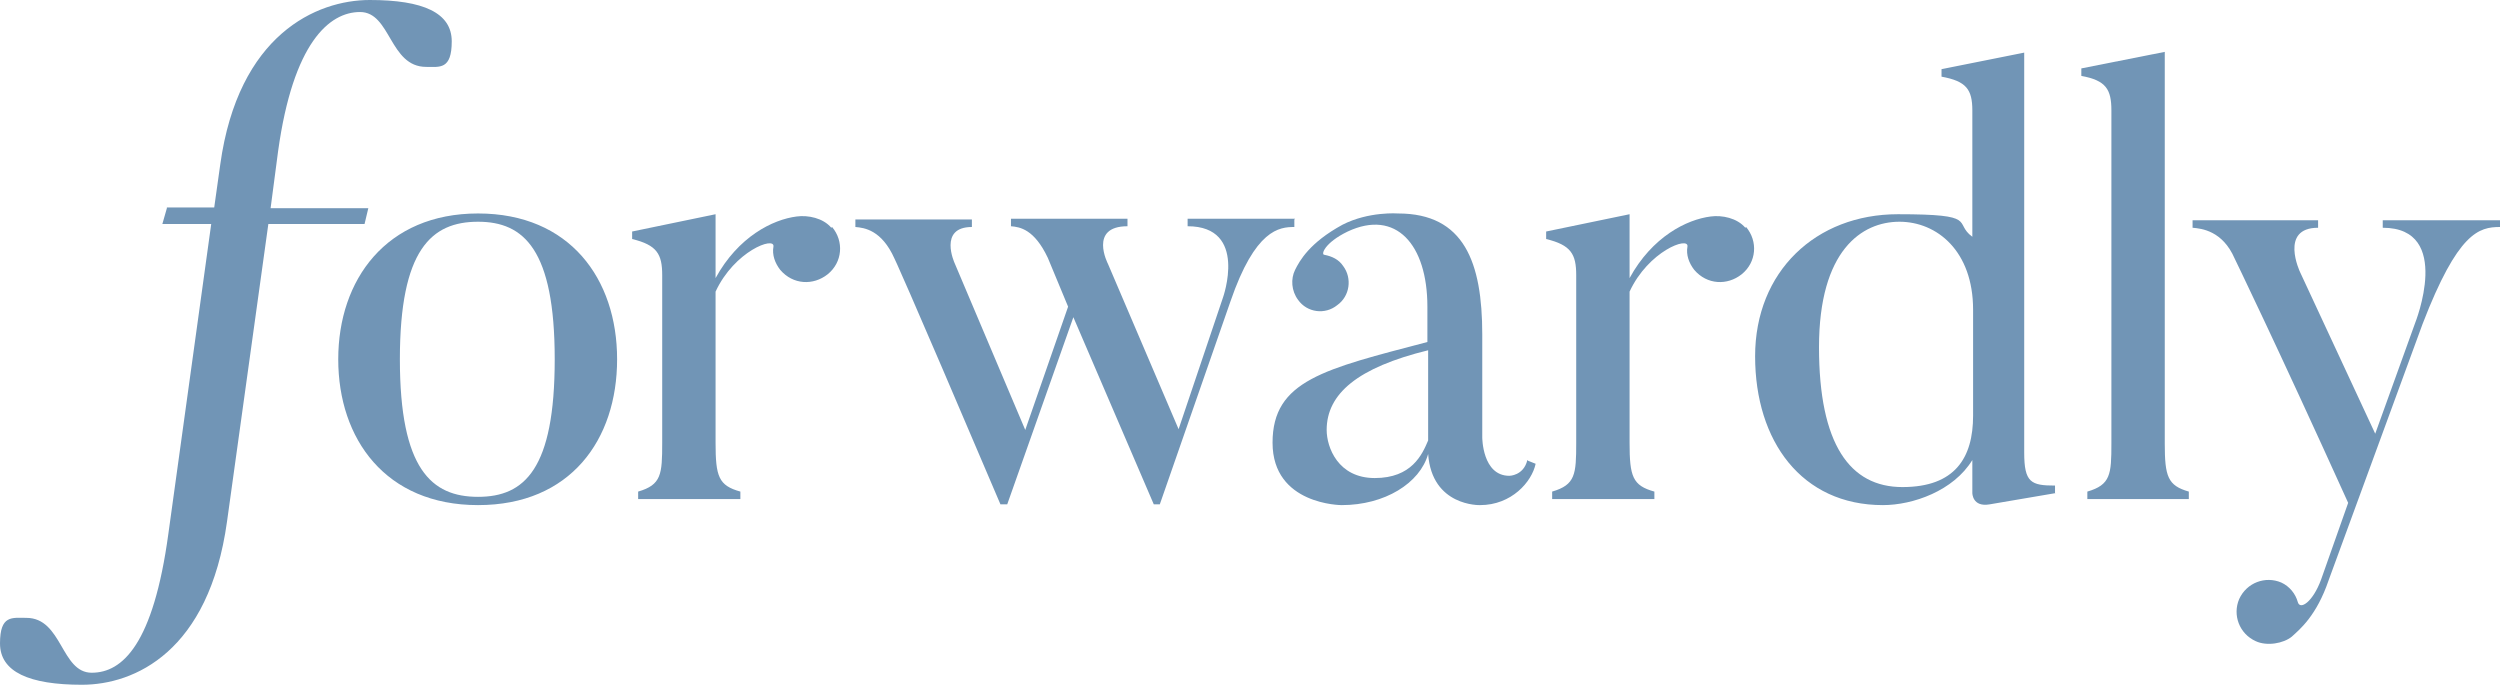
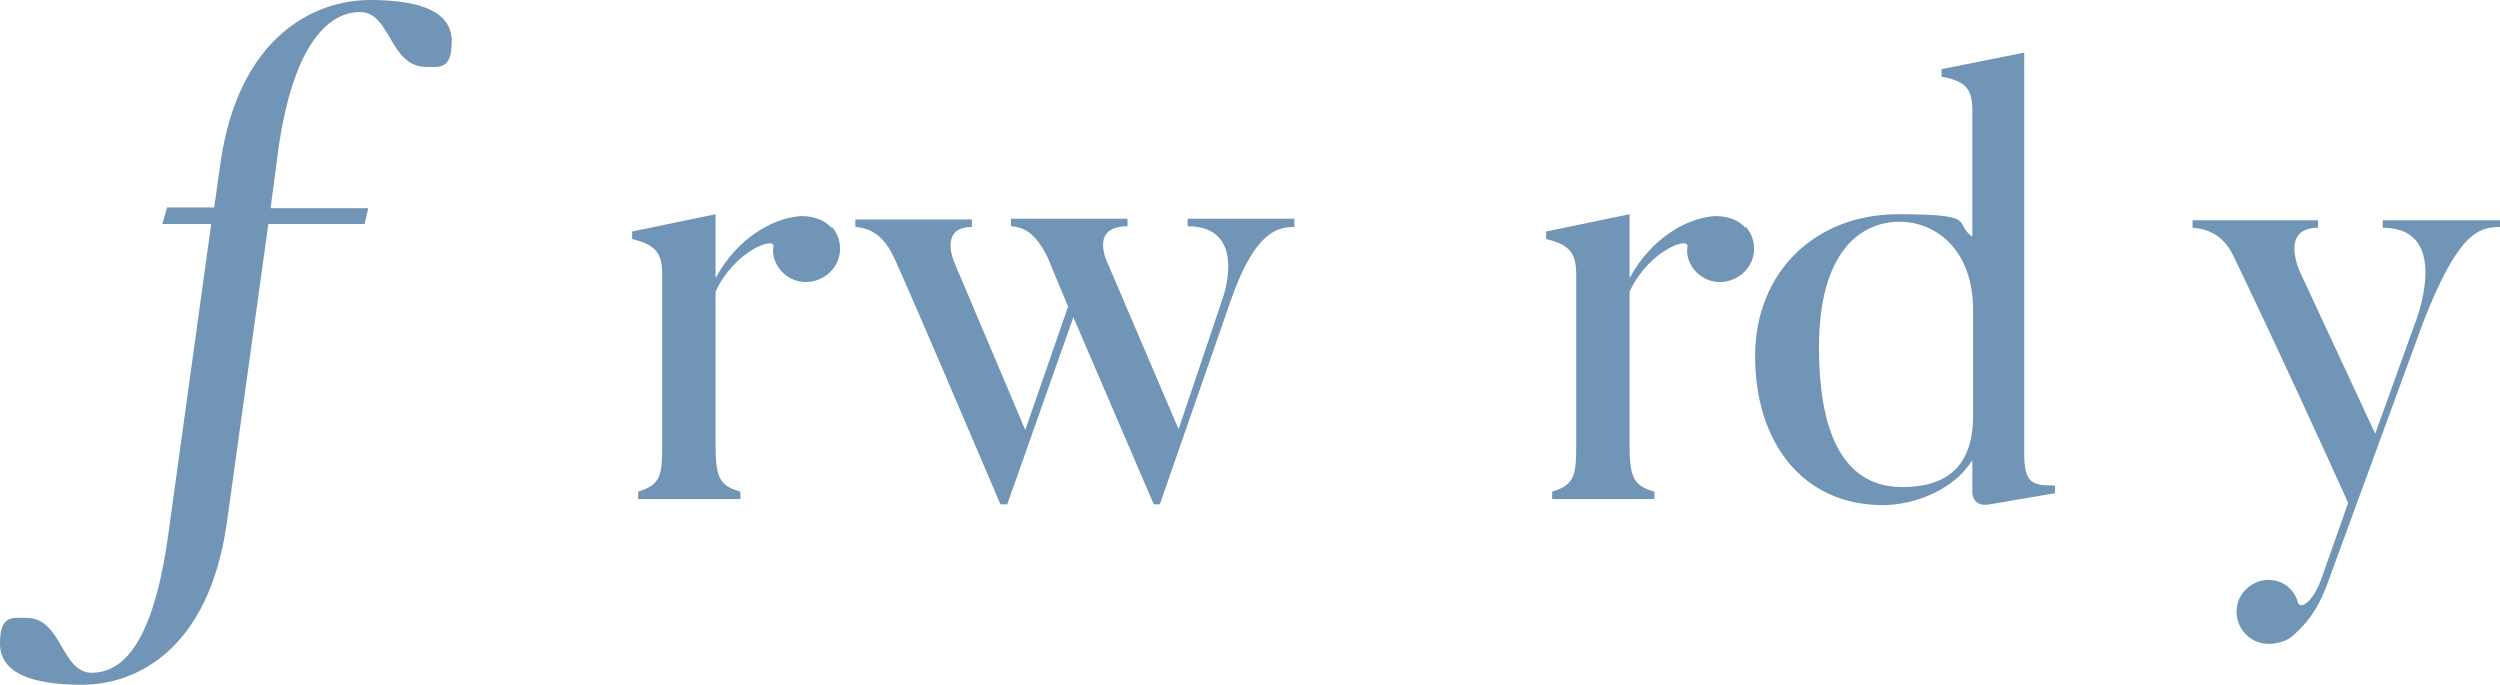
<svg xmlns="http://www.w3.org/2000/svg" id="Layer_1" version="1.1" viewBox="39.3 38 332.6 91.1">
  <defs>
    <style>       .st0 {         fill: #7195b6;       }     </style>
  </defs>
  <path class="st0" d="M61.5,65.6h6.3l.8-5.7c2.4-17.3,12.8-21.9,19.9-21.9s10.9,1.7,10.9,5.5-1.6,3.4-3.4,3.4c-4.9,0-4.7-7.3-8.8-7.3s-8.9,4.1-10.9,18.5l-1,7.6h13l-.5,2.1h-12.8l-5.5,39.6c-2.4,17.3-12.3,21.7-19.3,21.7s-10.9-1.7-10.9-5.5,1.6-3.4,3.5-3.4c4.8,0,4.6,7.3,8.7,7.3s8.2-3.8,10.2-18.5l5.7-41.2h-6.5l.6-2.1Z" />
-   <path class="st0" d="M102.9,105.2c-12.3,0-18.6-8.8-18.6-19.4s6.4-19.4,18.6-19.4,18.5,8.7,18.5,19.4-6.2,19.4-18.5,19.4ZM102.9,67.5c-6.2,0-10.4,3.7-10.4,18.3s4.2,18.3,10.4,18.3,10.2-3.7,10.2-18.3-4.1-18.3-10.2-18.3Z" />
  <path class="st0" d="M150,68.2c1.6,1.9,1.4,4.7-.6,6.3-1.9,1.5-4.6,1.4-6.3-.6-.7-.9-1.1-2-.9-3.1.2-1.4-5.2.6-7.7,6v20.1c0,4.5.4,5.7,3.3,6.5v1h-13.6v-1c3.1-.9,3.2-2.3,3.2-6.5v-22.3c0-2.8-.7-4-4-4.8v-1l11.1-2.3v8.5c3-5.5,7.6-7.8,10.8-8.2,1.5-.2,3.5.2,4.6,1.5Z" />
  <path class="st0" d="M211.5,67.2v1c-2,0-5.2.3-8.5,9.9l-9.4,27h-.8l-10.7-24.9-8.8,24.9h-.9c-13.2-31-14.1-32.7-14.1-32.7-1.7-3.8-4-4.1-5.2-4.2v-1h15.5v1c-4.5,0-2.3,4.8-2.3,4.8l9.4,22.2,5.7-16.4c-2.4-5.8-2.7-6.5-2.7-6.5-1.8-3.8-3.7-4.1-4.9-4.2v-1h15.5v1c-5.2,0-2.6,5-2.6,5l9.4,22,5.9-17.5s3.4-9.5-4.7-9.5v-1h14.3Z" />
-   <path class="st0" d="M242.6,99.3l1,.4c-.5,2.4-3.2,5.5-7.4,5.5,0,0-6.4.2-6.9-6.8-1.1,3.9-5.8,6.8-11.5,6.8,0,0-9.2,0-9.2-8.3s6.9-9.8,20.6-13.4v-4.7c0-8.3-4.2-13-10.6-10-3.1,1.5-3.6,3.1-3.1,3.1,1,.2,1.9.6,2.5,1.5,1.2,1.6.9,4-.8,5.2-1.6,1.3-4,1-5.2-.7-.9-1.2-1-2.8-.4-4,.6-1.2,1.9-3.6,6.3-6,3.5-1.8,7.4-1.5,7.4-1.5,8.8,0,11.2,6.5,11.2,16.1v13.7s0,5.1,3.6,5.1c0,0,1.9,0,2.4-2.1ZM215.8,95.2c0,2.3,1.5,6.4,6.4,6.4s6.3-3.1,7.1-5v-12c-9.4,2.3-13.5,5.8-13.5,10.6Z" />
  <path class="st0" d="M271.6,68.2c1.6,1.9,1.4,4.7-.6,6.3-1.9,1.5-4.6,1.4-6.3-.6-.7-.9-1.1-2-.9-3.1.2-1.4-5.2.6-7.7,6v20.1c0,4.5.4,5.7,3.3,6.5v1h-13.6v-1c3.1-.9,3.2-2.3,3.2-6.5v-22.3c0-2.8-.7-4-4-4.8v-1l11.1-2.3v8.5c3-5.5,7.6-7.8,10.8-8.2,1.5-.2,3.5.2,4.6,1.5Z" />
  <path class="st0" d="M312.8,103.6l-8.8,1.5c-2.3.4-2.3-1.5-2.3-1.5v-4.4c-2.5,4.1-7.9,6-11.9,6-10.8,0-17-8.5-17-19.8s8.1-18.9,19-18.9,7.3,1.1,9.9,3v-16.8c0-2.8-.8-3.9-4.1-4.5v-1l11-2.2v53.2c0,4,.9,4.4,4.1,4.4v1ZM301.8,79.2c0-7.8-4.8-11.7-9.8-11.7s-10.7,3.8-10.7,16.7,4.1,18.6,11.1,18.6,9.4-3.9,9.4-9.5v-14.1Z" />
-   <path class="st0" d="M330.5,104.4h-13.5v-1c3.1-.9,3.2-2.3,3.2-6.4v-44.3c0-2.8-.7-4-4-4.6v-1l11.1-2.2v52.1c0,4.4.4,5.6,3.2,6.4v1Z" />
  <path class="st0" d="M371.9,67.2v1c-2.8,0-5.6.7-10.3,12.9l-12.5,34.1c-1.6,4.7-3.8,6.5-4.9,7.5-1.1.9-3.3,1.3-4.8.6-2.2-1-3.1-3.5-2.2-5.6,1-2.2,3.5-3.1,5.6-2.2,1.1.5,1.9,1.5,2.2,2.6.3,1.1,2,0,3.1-3l3.6-10.2c-9.6-21.2-15.1-32.5-15.1-32.5-1.6-3.7-4.4-4-5.6-4.1v-1h16.7v1c-5.2,0-2.4,5.9-2.4,5.9l10,21.5,5.3-14.7s5.1-12.7-4.3-12.7v-1h15.6Z" />
</svg>